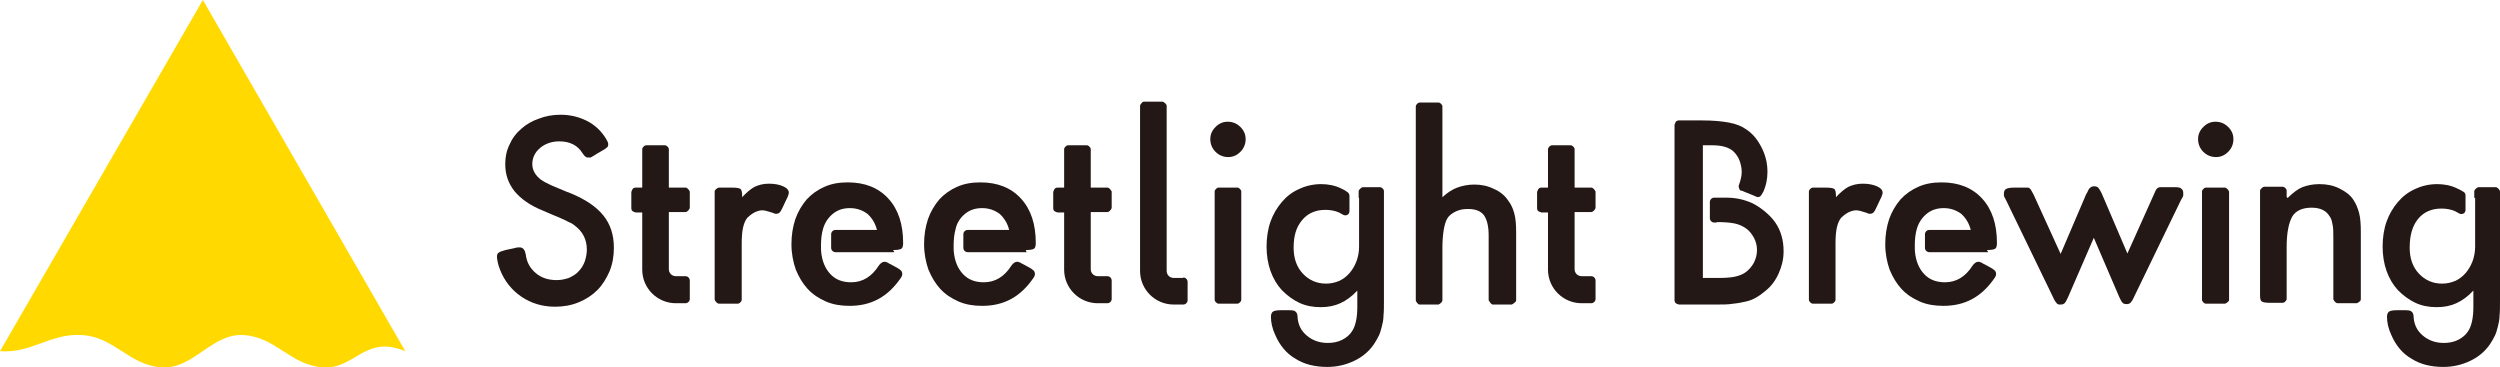
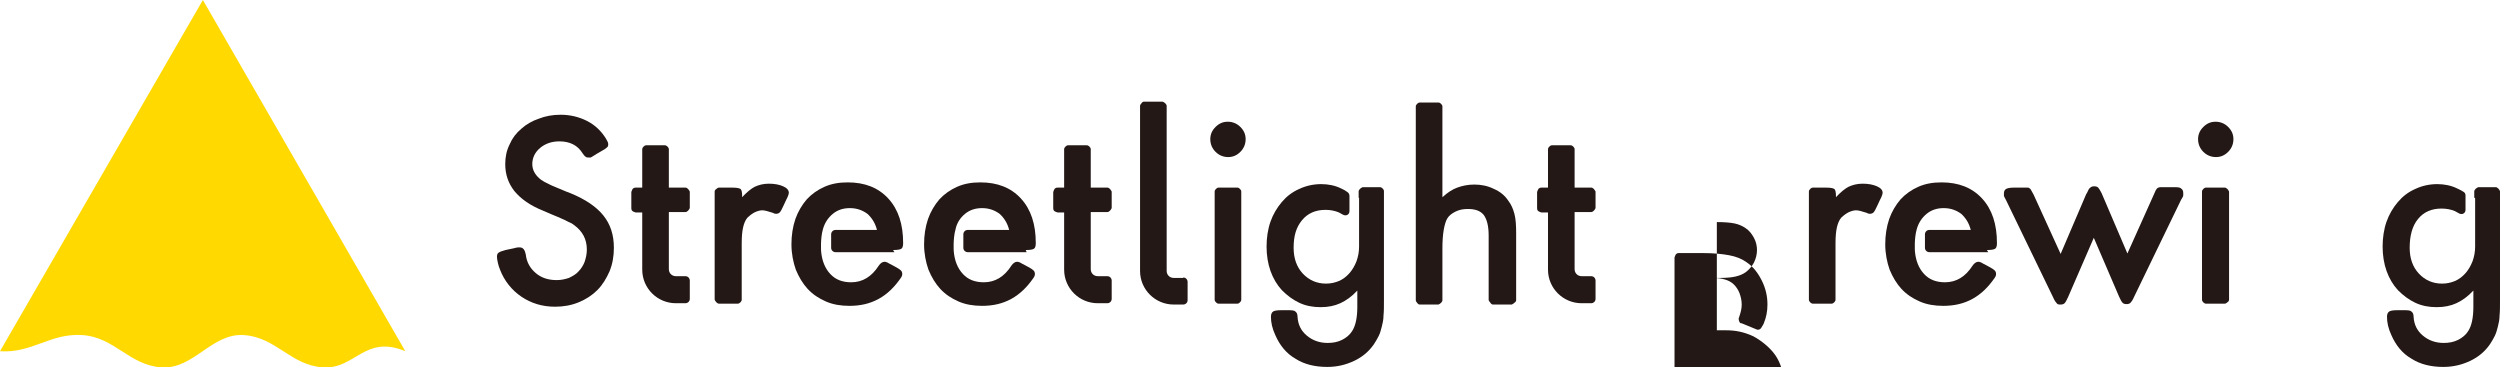
<svg xmlns="http://www.w3.org/2000/svg" id="_レイヤー_2" data-name="レイヤー 2" viewBox="0 0 57.3 8.42">
  <defs>
    <style>
      .cls-1 {
        fill: #ffd900;
      }

      .cls-2 {
        fill: #231815;
      }
    </style>
  </defs>
  <g id="guide">
    <g>
      <path class="cls-2" d="M13.64,3.55c-.05.03-.08.05-.1.06-.01,0-.03,0-.05,0-.03,0-.05,0-.07-.02-.02-.01-.04-.04-.07-.08-.11-.18-.29-.27-.53-.27-.17,0-.32.05-.44.15-.12.1-.18.23-.18.37s.07.26.2.36c.03.02.06.04.08.05.02.01.06.03.1.05.04.02.1.05.18.08.08.03.18.08.32.13.34.14.59.31.75.51.16.2.24.44.24.74,0,.19-.03.37-.1.54-.07.16-.16.31-.28.43-.12.12-.26.21-.43.28-.17.07-.35.1-.54.1-.29,0-.55-.08-.77-.23-.22-.15-.39-.36-.49-.62-.02-.05-.04-.11-.05-.16-.01-.05-.02-.1-.02-.13,0-.05.01-.08.04-.1.03-.02.08-.04.16-.06l.19-.04s.07-.02.09-.02c.01,0,.02,0,.04,0,.08,0,.12.06.14.16.02.18.1.32.23.43.13.11.29.16.48.16.1,0,.19-.02.28-.05.08-.04.16-.08.22-.15.06-.06.11-.14.14-.22.03-.09.05-.18.05-.28,0-.24-.1-.42-.29-.56-.04-.03-.07-.05-.1-.06-.03-.01-.06-.03-.1-.05-.04-.02-.11-.05-.18-.08-.08-.03-.19-.08-.33-.14-.3-.12-.51-.27-.66-.45-.14-.18-.21-.38-.21-.62,0-.16.03-.31.1-.45.06-.14.15-.26.27-.36.11-.1.25-.18.4-.23.15-.06.32-.09.5-.09.22,0,.42.05.6.14.18.09.33.23.44.41.03.05.05.09.05.12s0,.06-.03.08c-.02.02-.06.05-.12.08l-.12.07Z" />
      <path class="cls-2" d="M17,4.53c.11-.12.22-.21.3-.25.09-.04.19-.07.32-.07.13,0,.24.02.33.06.09.04.13.09.13.15,0,.02-.01.05-.03.1l-.03.06-.07.15c-.03.07-.06.12-.08.14-.02.02-.05.03-.08.03-.02,0-.04,0-.07-.02-.12-.04-.2-.06-.25-.06-.05,0-.12.02-.18.05-.07.04-.12.08-.16.12-.05.06-.08.14-.1.23-.02.09-.03.21-.03.36v1.15c0,.07,0,.12,0,.14,0,.02-.01.04-.03.06s-.04.03-.06.03c-.02,0-.06,0-.14,0h-.15c-.07,0-.12,0-.14,0-.02,0-.04-.01-.06-.03-.02-.02-.03-.04-.04-.06,0-.02,0-.06,0-.14v-2.2c0-.07,0-.12,0-.14,0-.02.01-.04.04-.06.02-.02.04-.03.06-.03.02,0,.06,0,.14,0h.15c.11,0,.17.01.2.03.03.02.04.08.04.17v.03Z" />
      <path class="cls-2" d="M28.14,2.79c.11,0,.21.04.29.12.08.08.12.17.12.28s-.04.21-.12.29c-.08.08-.17.12-.28.12s-.21-.04-.29-.12c-.08-.08-.12-.18-.12-.29s.04-.2.12-.28c.08-.08.17-.12.28-.12M28.45,6.73c0,.07,0,.12,0,.14,0,.02-.01.04-.03.06s-.04.03-.06.03c-.02,0-.06,0-.14,0h-.15c-.07,0-.12,0-.14,0-.02,0-.04-.01-.06-.03-.02-.02-.03-.04-.03-.06,0-.02,0-.06,0-.14v-2.2c0-.07,0-.12,0-.14,0-.02.01-.04.03-.06.02-.02.04-.03.06-.03.02,0,.06,0,.14,0h.15c.07,0,.12,0,.14,0,.02,0,.04.01.06.03.02.02.03.04.03.06,0,.02,0,.06,0,.14v2.2Z" />
      <path class="cls-2" d="M33.06,4.52c.12-.11.23-.18.34-.22.11-.04.24-.07.39-.07.16,0,.31.03.45.1.14.06.25.15.33.27.07.09.11.19.14.3.03.11.04.26.04.44v1.4c0,.07,0,.12,0,.14,0,.02-.01.04-.04.06-.02.02-.04.03-.06.04-.02,0-.06,0-.14,0h-.15c-.07,0-.12,0-.14,0-.02,0-.04-.01-.06-.04-.02-.02-.03-.04-.04-.06,0-.02,0-.06,0-.14v-1.34c0-.22-.04-.37-.11-.47-.08-.1-.2-.14-.37-.14-.11,0-.2.02-.28.06-.08.04-.15.09-.19.16-.03.05-.06.14-.08.26-.02.12-.03.26-.03.42v1.05c0,.07,0,.12,0,.14,0,.02-.01.04-.03.06-.02.02-.04.03-.06.04-.02,0-.06,0-.14,0h-.15c-.07,0-.12,0-.14,0-.02,0-.04-.01-.06-.04-.02-.02-.03-.04-.03-.06,0-.02,0-.06,0-.14V2.58c0-.07,0-.12,0-.14,0-.02.01-.04.03-.06.02-.02.04-.03.06-.03.02,0,.06,0,.14,0h.15c.07,0,.12,0,.14,0,.02,0,.04.01.06.03.02.02.03.04.03.06,0,.02,0,.06,0,.14v1.94Z" />
      <path class="cls-2" d="M42.07,4.53c.11-.12.22-.21.3-.25.09-.04.19-.07.32-.07.13,0,.24.02.33.06.09.04.13.09.13.15,0,.02-.01.05-.03.1l-.03.06-.07.15c-.03.07-.06.12-.08.14-.02.02-.05.03-.08.03-.02,0-.04,0-.07-.02-.12-.04-.2-.06-.25-.06-.05,0-.12.02-.18.05-.07.04-.12.08-.16.12-.05.06-.08.14-.1.23-.02.09-.03.21-.03.36v1.15c0,.07,0,.12,0,.14,0,.02-.01.04-.03.06s-.04.03-.06.03c-.02,0-.06,0-.14,0h-.15c-.07,0-.12,0-.14,0-.02,0-.04-.01-.06-.03-.02-.02-.03-.04-.03-.06,0-.02,0-.06,0-.14v-2.2c0-.07,0-.12,0-.14,0-.02.01-.04.03-.06.02-.02.04-.03.06-.03.02,0,.06,0,.14,0h.15c.11,0,.17.01.2.03.03.02.04.08.04.17v.03Z" />
      <path class="cls-2" d="M47.83,4.43c.03-.07.05-.11.08-.13.02-.02.05-.03.09-.03s.07.01.09.03c.02.02.05.07.08.13l.59,1.38.61-1.36s.03-.07.04-.09c.01-.02.03-.04.04-.05.02-.01.04-.02.06-.02.03,0,.06,0,.11,0h.19c.09,0,.15,0,.18.03.03.02.05.05.05.1,0,.02,0,.04,0,.06,0,.02-.02.05-.05.1l-1.08,2.23c-.03.07-.06.11-.08.13-.02.02-.05.03-.09.03s-.07-.01-.09-.03c-.02-.02-.05-.07-.08-.14l-.58-1.35-.59,1.36c-.03.07-.06.12-.08.14-.02.02-.05.03-.09.03s-.07,0-.09-.03c-.02-.02-.05-.06-.08-.13l-1.08-2.23c-.03-.05-.04-.08-.05-.1,0-.02,0-.04,0-.06,0-.05.02-.08.05-.1.04-.02.1-.03.18-.03h.19s.08,0,.11,0c.03,0,.05,0,.06.02.02.01.03.03.04.05.01.02.03.05.05.09l.62,1.36.59-1.38Z" />
      <path class="cls-2" d="M50.78,2.79c.11,0,.21.04.29.12.08.08.12.17.12.28s-.04.21-.12.29c-.08.08-.17.12-.28.12s-.21-.04-.29-.12c-.08-.08-.12-.18-.12-.29s.04-.2.12-.28c.08-.08.17-.12.28-.12M51.09,6.73c0,.07,0,.12,0,.14,0,.02-.01.04-.04.06-.02.02-.04.03-.06.03-.02,0-.06,0-.14,0h-.15c-.07,0-.12,0-.14,0-.02,0-.04-.01-.06-.03-.02-.02-.03-.04-.03-.06,0-.02,0-.06,0-.14v-2.2c0-.07,0-.12,0-.14,0-.02.01-.04.03-.06.02-.02.04-.03.06-.03.02,0,.06,0,.14,0h.15c.07,0,.12,0,.14,0,.02,0,.04.01.06.03.02.02.03.04.04.06,0,.02,0,.06,0,.14v2.2Z" />
-       <path class="cls-2" d="M52.43,4.54c.12-.12.24-.21.34-.25.11-.04.23-.07.39-.07.17,0,.32.03.46.1.14.07.25.15.32.26.06.09.1.19.13.3.03.11.04.26.04.44v1.4c0,.07,0,.12,0,.14,0,.02-.01.04-.04.06s-.04.03-.06.03c-.02,0-.06,0-.14,0h-.15c-.07,0-.12,0-.14,0-.02,0-.04-.01-.06-.03s-.03-.04-.04-.06c0-.02,0-.06,0-.14v-1.26c0-.14,0-.25-.02-.32-.01-.07-.03-.14-.07-.19-.08-.13-.22-.19-.41-.19-.21,0-.36.07-.44.2-.08.14-.13.37-.13.7v1.05c0,.07,0,.12,0,.14,0,.02-.01.04-.03.06s-.04.03-.06.03c-.02,0-.06,0-.14,0h-.15c-.1,0-.16-.01-.19-.03-.03-.02-.04-.07-.04-.14v-2.26c0-.07,0-.12,0-.14,0-.02.02-.04.04-.06.02-.02.04-.03.06-.03.02,0,.06,0,.13,0h.15c.07,0,.12,0,.14,0,.02,0,.04.01.06.03.02.02.03.04.03.06,0,.02,0,.06,0,.14h0Z" />
      <path class="cls-2" d="M15.81,4.39s-.02-.04-.04-.06c-.02-.02-.04-.03-.06-.03-.02,0-.06,0-.13,0h-.25v-.74c0-.07,0-.12,0-.14,0-.02-.01-.04-.03-.06-.02-.02-.04-.03-.06-.03-.02,0-.06,0-.14,0h-.15c-.07,0-.12,0-.14,0-.02,0-.04.01-.06.03-.02.02-.03.04-.03.06,0,.02,0,.06,0,.14v.74h-.03c-.05,0-.09,0-.12,0-.03,0-.05.01-.07.03-.01.02-.02.04-.03.07,0,.03,0,.07,0,.13v.11c0,.06,0,.1,0,.13,0,.03.01.06.03.07.01.01.04.02.07.03.03,0,.07,0,.12,0h.03v1.31c0,.43.35.77.77.77h.22c.05,0,.1-.04.1-.1v-.42c0-.05-.04-.1-.1-.1h-.22c-.09,0-.16-.07-.16-.16v-1.31s.25,0,.25,0c.07,0,.12,0,.13,0,.02,0,.04-.01.06-.03.02-.02.03-.04.04-.06,0-.02,0-.06,0-.14v-.11c0-.07,0-.12,0-.14" />
      <path class="cls-2" d="M25.48,4.39s-.02-.04-.04-.06-.04-.03-.06-.03c-.02,0-.06,0-.13,0h-.25v-.74c0-.07,0-.12,0-.14,0-.02-.01-.04-.03-.06-.02-.02-.04-.03-.06-.03-.02,0-.06,0-.14,0h-.15c-.07,0-.12,0-.14,0-.02,0-.04.01-.06.03-.02.02-.03.04-.03.06,0,.02,0,.06,0,.14v.74h-.03c-.05,0-.09,0-.12,0-.03,0-.05.01-.07.03-.01.02-.02.04-.03.07,0,.03,0,.07,0,.13v.11c0,.06,0,.1,0,.13,0,.03.01.06.03.07.01.01.04.02.07.03.03,0,.07,0,.12,0h.03v1.31c0,.43.35.77.77.77h.22c.05,0,.1-.04.1-.1v-.42c0-.05-.04-.1-.1-.1h-.22c-.09,0-.16-.07-.16-.16v-1.31s.25,0,.25,0c.07,0,.12,0,.13,0,.02,0,.04-.01.06-.03s.03-.04.04-.06c0-.02,0-.06,0-.14v-.11c0-.07,0-.12,0-.14" />
      <path class="cls-2" d="M27.12,6.37h-.22c-.09,0-.16-.07-.16-.16v-3.64c0-.07,0-.12,0-.14,0-.02-.01-.04-.03-.06-.02-.02-.04-.03-.06-.04-.02,0-.06,0-.14,0h-.15c-.07,0-.12,0-.14,0-.02,0-.04.01-.06.04-.02.02-.03.04-.03.06,0,.02,0,.06,0,.14v3.64c0,.43.35.77.77.77h.22c.05,0,.1-.04.1-.1v-.42c0-.05-.04-.1-.1-.1" />
      <path class="cls-2" d="M36.57,4.39s-.02-.04-.04-.06-.04-.03-.06-.03c-.02,0-.06,0-.13,0h-.25v-.74c0-.07,0-.12,0-.14,0-.02-.01-.04-.03-.06-.02-.02-.04-.03-.06-.03-.02,0-.06,0-.14,0h-.15c-.07,0-.12,0-.14,0-.02,0-.04.01-.06.03-.02.02-.03.04-.03.06,0,.02,0,.06,0,.14v.74h-.03c-.05,0-.09,0-.12,0-.03,0-.05.01-.07.03-.01.02-.02.04-.03.07,0,.03,0,.07,0,.13v.11c0,.06,0,.1,0,.13,0,.03.01.06.03.07.01.01.04.02.07.03.03,0,.07,0,.12,0h.03v1.31c0,.43.35.77.77.77h.22c.05,0,.1-.04.1-.1v-.42c0-.05-.04-.1-.1-.1h-.22c-.09,0-.16-.07-.16-.16v-1.31s.25,0,.25,0c.07,0,.12,0,.13,0,.02,0,.04-.01.06-.03s.03-.04.04-.06c0-.02,0-.06,0-.14v-.11c0-.07,0-.12,0-.14" />
      <path class="cls-2" d="M20.5,5.78h-1.35c-.05,0-.1-.04-.1-.1v-.31c0-.05.04-.1.1-.1h.95c-.04-.16-.12-.28-.22-.37-.11-.08-.24-.13-.4-.13-.15,0-.28.04-.39.13-.11.09-.19.21-.23.36-.06.21-.04.5-.04.5.02.22.09.39.21.52.12.13.28.19.48.19.26,0,.47-.13.63-.38.04-.06.09-.09.13-.09.02,0,.03,0,.05.01.02,0,.05.03.1.05l.11.06c.06.03.1.06.12.08.02.02.03.05.03.08,0,.03-.01.06-.04.1-.14.2-.3.36-.5.47-.2.11-.42.16-.67.16-.2,0-.38-.03-.54-.1-.16-.07-.3-.16-.42-.29-.11-.12-.2-.27-.27-.44-.06-.17-.1-.37-.1-.58s.03-.4.09-.58c.06-.17.15-.32.26-.45.11-.12.25-.22.41-.29.16-.07.33-.1.53-.1.39,0,.7.12.93.37.23.25.34.59.34,1.02,0,.06-.01.11-.04.13-.03.02-.09.03-.19.03" />
      <path class="cls-2" d="M56.71,4.53c0-.07,0-.12,0-.14,0-.02.01-.04.03-.06.02-.02.04-.03.06-.04h.26c.07,0,.12,0,.14,0,.02,0,.04.01.06.03.02.02.03.04.04.06,0,.02,0,.06,0,.14v2.37c0,.13,0,.25-.01.34,0,.1-.02.18-.04.26-.02.08-.04.15-.07.21-.03.06-.07.13-.11.19-.11.16-.26.29-.45.38-.19.09-.39.14-.62.14-.28,0-.53-.06-.73-.19-.21-.12-.36-.31-.46-.54-.07-.15-.1-.29-.1-.42,0-.06.02-.1.05-.12.03-.02.09-.03.18-.03h.15c.09,0,.15,0,.18.03.03.02.05.06.05.12.01.18.08.32.21.43.13.11.29.17.48.17.12,0,.23-.02.33-.07.1-.05.18-.12.23-.2.08-.12.12-.31.12-.56v-.37c-.13.14-.26.23-.39.29-.13.06-.28.09-.45.09-.18,0-.34-.03-.49-.1-.15-.07-.28-.17-.4-.29-.11-.12-.2-.27-.26-.44-.06-.17-.09-.36-.09-.56s.03-.4.09-.57c.06-.17.15-.32.26-.45.11-.13.24-.23.4-.3.15-.07.32-.11.5-.11.16,0,.32.03.46.1.05.02.1.05.15.08.03.02.04.05.04.08v.33c0,.08-.08.12-.15.08-.03-.02-.06-.03-.09-.05-.09-.04-.2-.06-.31-.06-.23,0-.41.08-.54.24-.13.16-.19.38-.19.66,0,.24.07.44.21.59.14.15.32.23.53.23.11,0,.2-.02.3-.06.09-.04.17-.1.24-.18.07-.08.12-.17.16-.27.04-.11.06-.22.06-.34v-1.11Z" />
      <path class="cls-2" d="M31.14,4.53c0-.07,0-.12,0-.14,0-.02.01-.04.03-.06s.04-.03.06-.04h.26c.07,0,.12,0,.14,0,.02,0,.04.01.06.03.02.02.03.04.03.06,0,.02,0,.06,0,.14v2.37c0,.13,0,.25-.01.34,0,.1-.02.18-.04.26-.02.08-.04.15-.07.21-.03.06-.07.13-.11.19-.11.16-.26.29-.45.38-.19.09-.39.14-.62.14-.28,0-.53-.06-.73-.19-.21-.12-.36-.31-.46-.54-.07-.15-.1-.29-.1-.42,0-.06.02-.1.05-.12.03-.02.09-.03.18-.03h.15c.09,0,.15,0,.18.03.03.02.05.06.05.12.01.18.08.32.21.43.13.11.29.17.48.17.12,0,.23-.02.33-.07.1-.05.18-.12.23-.2.08-.12.12-.31.12-.56v-.37c-.13.14-.26.23-.39.29-.13.06-.28.09-.45.09-.18,0-.34-.03-.49-.1-.15-.07-.28-.17-.4-.29-.11-.12-.2-.27-.26-.44-.06-.17-.09-.36-.09-.56s.03-.4.09-.57c.06-.17.15-.32.26-.45.11-.13.24-.23.4-.3.15-.07.32-.11.5-.11.16,0,.32.03.46.1.05.02.1.05.14.08.03.02.05.05.05.09v.35c0,.08-.08.12-.15.08-.03-.02-.06-.03-.09-.05-.09-.04-.2-.06-.31-.06-.23,0-.41.08-.54.24-.13.16-.19.35-.19.63,0,.24.07.44.21.59.14.15.32.23.53.23.11,0,.2-.02.3-.06.09-.04.17-.1.24-.18.07-.08.12-.17.16-.27.04-.11.06-.22.06-.34v-1.11Z" />
-       <path class="cls-2" d="M39.35,5.09c.16,0,.3.01.4.03.1.02.19.06.26.11.08.05.14.13.19.22.05.09.07.19.07.28s-.02.19-.07.29c-.05.09-.11.16-.19.22-.07.05-.15.08-.24.1-.09.02-.21.03-.35.03h-.39v-3.04h.22c.22,0,.39.05.49.15.05.05.1.12.13.2.03.08.05.17.05.26s-.02.17-.05.26l-.02.06s0,.09.05.11h.02s.34.14.34.14c.04.02.09,0,.11-.04.02-.04.05-.07.06-.11.05-.12.08-.26.08-.42,0-.19-.04-.37-.13-.55-.09-.18-.2-.32-.35-.42-.11-.08-.24-.13-.4-.16-.16-.03-.36-.05-.62-.05h-.4c-.06,0-.1,0-.13,0-.03,0-.05.01-.07.03-.01.02-.02.04-.03.07,0,.03,0,.07,0,.13v3.76c0,.05,0,.1,0,.13,0,.03.01.05.03.07.01.01.04.02.07.03.03,0,.08,0,.13,0h.74c.14,0,.27,0,.38-.02.11-.01.2-.03.29-.05.09-.02.16-.05.23-.09.07-.04.14-.09.21-.15.14-.11.24-.25.31-.41.07-.16.11-.32.11-.5,0-.25-.06-.47-.19-.66-.13-.19-.36-.36-.52-.44-.2-.09-.39-.13-.61-.13h-.27c-.05,0-.1.04-.1.1v.37c0,.05.04.1.1.1h.06Z" />
+       <path class="cls-2" d="M39.35,5.09c.16,0,.3.01.4.03.1.02.19.06.26.11.08.05.14.13.19.22.05.09.07.19.07.28s-.02.19-.07.29c-.05.09-.11.16-.19.22-.07.05-.15.08-.24.1-.09.02-.21.03-.35.03h-.39h.22c.22,0,.39.05.49.15.05.05.1.12.13.2.03.08.05.17.05.26s-.02.17-.05.26l-.02.06s0,.09.05.11h.02s.34.14.34.14c.04.02.09,0,.11-.04.02-.04.05-.07.06-.11.05-.12.08-.26.08-.42,0-.19-.04-.37-.13-.55-.09-.18-.2-.32-.35-.42-.11-.08-.24-.13-.4-.16-.16-.03-.36-.05-.62-.05h-.4c-.06,0-.1,0-.13,0-.03,0-.05.01-.07.03-.01.02-.02.04-.03.07,0,.03,0,.07,0,.13v3.76c0,.05,0,.1,0,.13,0,.03.01.05.03.07.01.01.04.02.07.03.03,0,.08,0,.13,0h.74c.14,0,.27,0,.38-.02.11-.01.2-.03.29-.05.09-.02.16-.05.23-.09.07-.04.14-.09.21-.15.14-.11.24-.25.31-.41.07-.16.11-.32.11-.5,0-.25-.06-.47-.19-.66-.13-.19-.36-.36-.52-.44-.2-.09-.39-.13-.61-.13h-.27c-.05,0-.1.04-.1.1v.37c0,.05.04.1.1.1h.06Z" />
      <path class="cls-2" d="M23.53,5.78h-1.35c-.05,0-.1-.04-.1-.1v-.31c0-.05.04-.1.1-.1h.95c-.04-.16-.12-.28-.22-.37-.11-.08-.24-.13-.4-.13-.15,0-.28.04-.39.13-.11.09-.19.21-.22.36-.06.21-.04.5-.04.5.02.22.09.39.21.52.12.13.28.19.48.19.26,0,.47-.13.63-.38.04-.06.09-.09.13-.09.02,0,.03,0,.05.01.02,0,.05.03.1.05l.11.06c.06.03.1.06.12.08.02.02.03.05.03.08,0,.03-.01.06-.04.1-.14.2-.3.36-.5.47-.2.11-.42.16-.67.16-.2,0-.38-.03-.54-.1-.16-.07-.3-.16-.42-.29-.11-.12-.2-.27-.27-.44-.06-.17-.1-.37-.1-.58s.03-.4.09-.58c.06-.17.15-.32.26-.45.11-.12.25-.22.41-.29.16-.07.33-.1.53-.1.39,0,.7.12.93.37.23.25.34.59.34,1.02,0,.06-.01.11-.04.13-.03.02-.09.03-.19.03" />
      <path class="cls-2" d="M45.57,5.78h-1.35c-.05,0-.1-.04-.1-.1v-.31c0-.05.04-.1.1-.1h.95c-.04-.16-.12-.28-.22-.37-.11-.08-.24-.13-.4-.13-.15,0-.28.04-.39.13-.11.09-.19.21-.23.36-.06.21-.04.5-.04.5.02.22.09.39.21.52.12.13.28.19.48.19.26,0,.47-.13.63-.38.04-.06.09-.09.13-.09.02,0,.03,0,.05.01.02,0,.05.03.1.05l.11.06c.06.03.1.06.12.08.02.02.03.05.03.08,0,.03-.01.06-.04.1-.14.2-.3.36-.5.47-.2.11-.42.16-.67.16-.2,0-.38-.03-.54-.1-.16-.07-.3-.16-.42-.29-.11-.12-.2-.27-.27-.44-.06-.17-.1-.37-.1-.58s.03-.4.09-.58c.06-.17.15-.32.26-.45.11-.12.25-.22.41-.29.16-.07.33-.1.53-.1.39,0,.7.12.93.37.23.25.34.59.34,1.02,0,.06-.01.11-.04.13-.03.02-.09.03-.19.03" />
      <path class="cls-1" d="M0,8.05c.74.05,1.15-.42,1.89-.37.74.05,1.07.69,1.81.74.74.05,1.15-.79,1.89-.74.74.05,1.07.69,1.81.74.74.05.96-.76,1.89-.37L4.65,0,0,8.05Z" />
    </g>
  </g>
</svg>